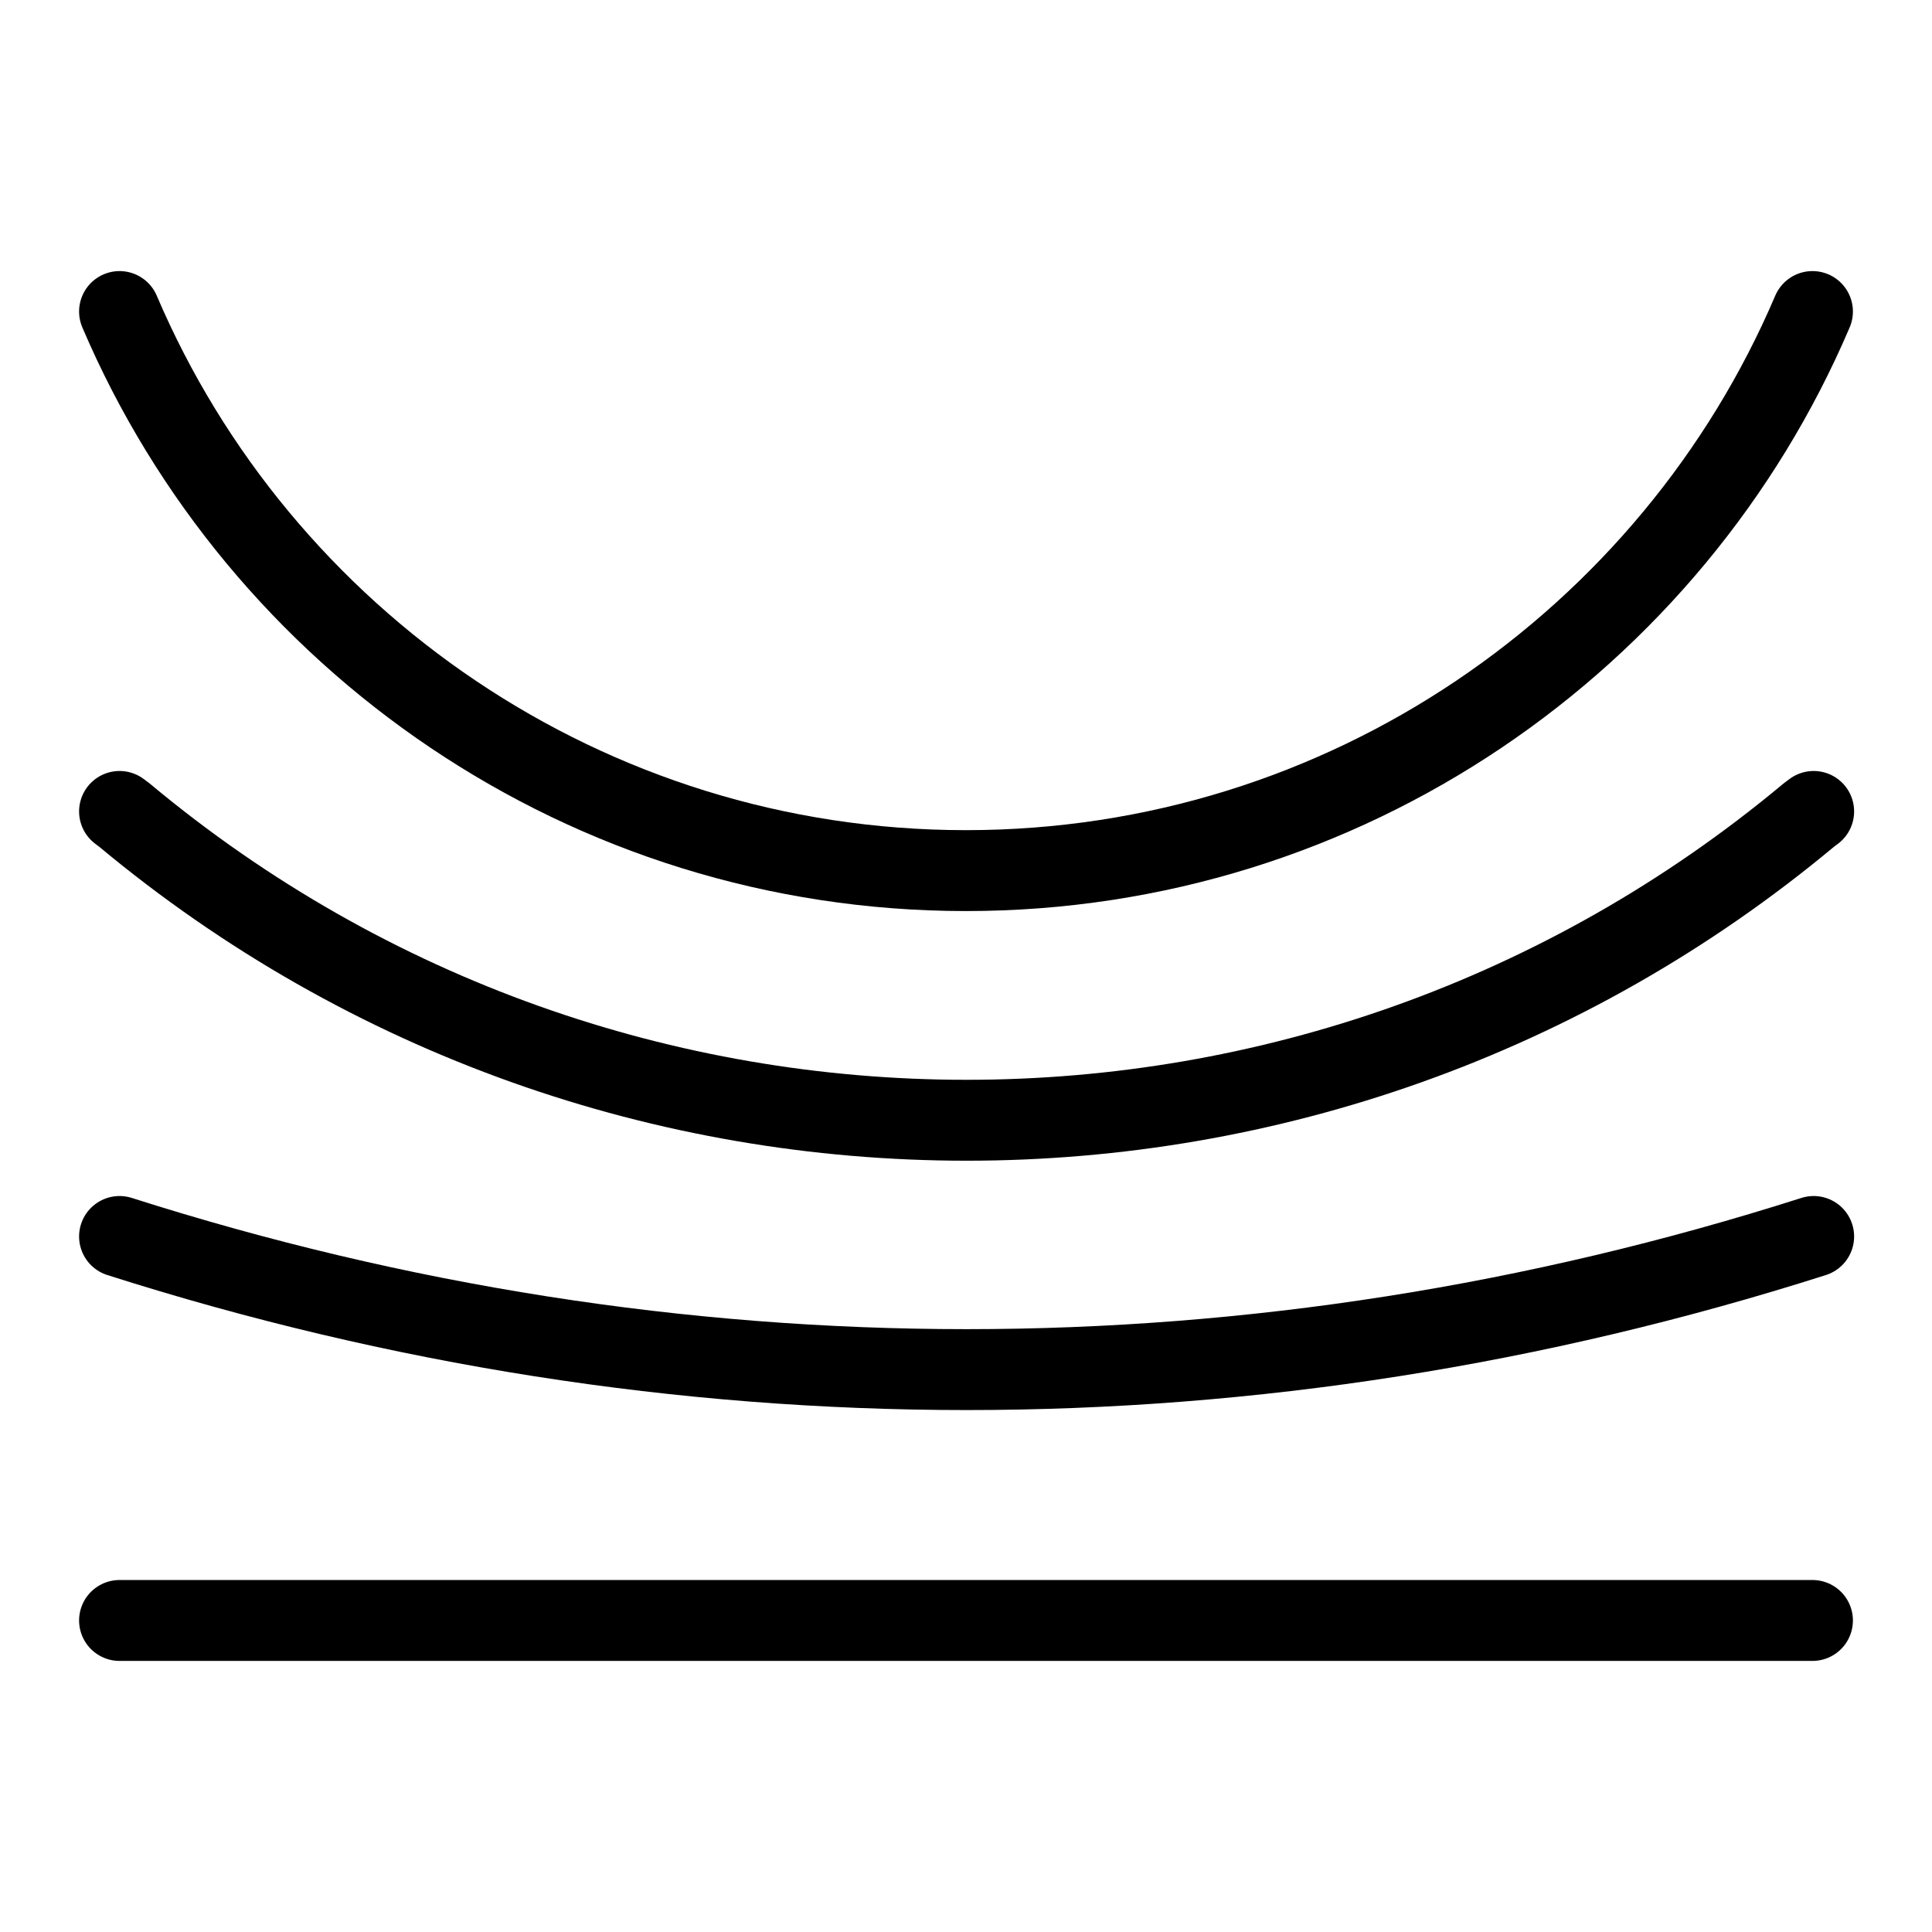
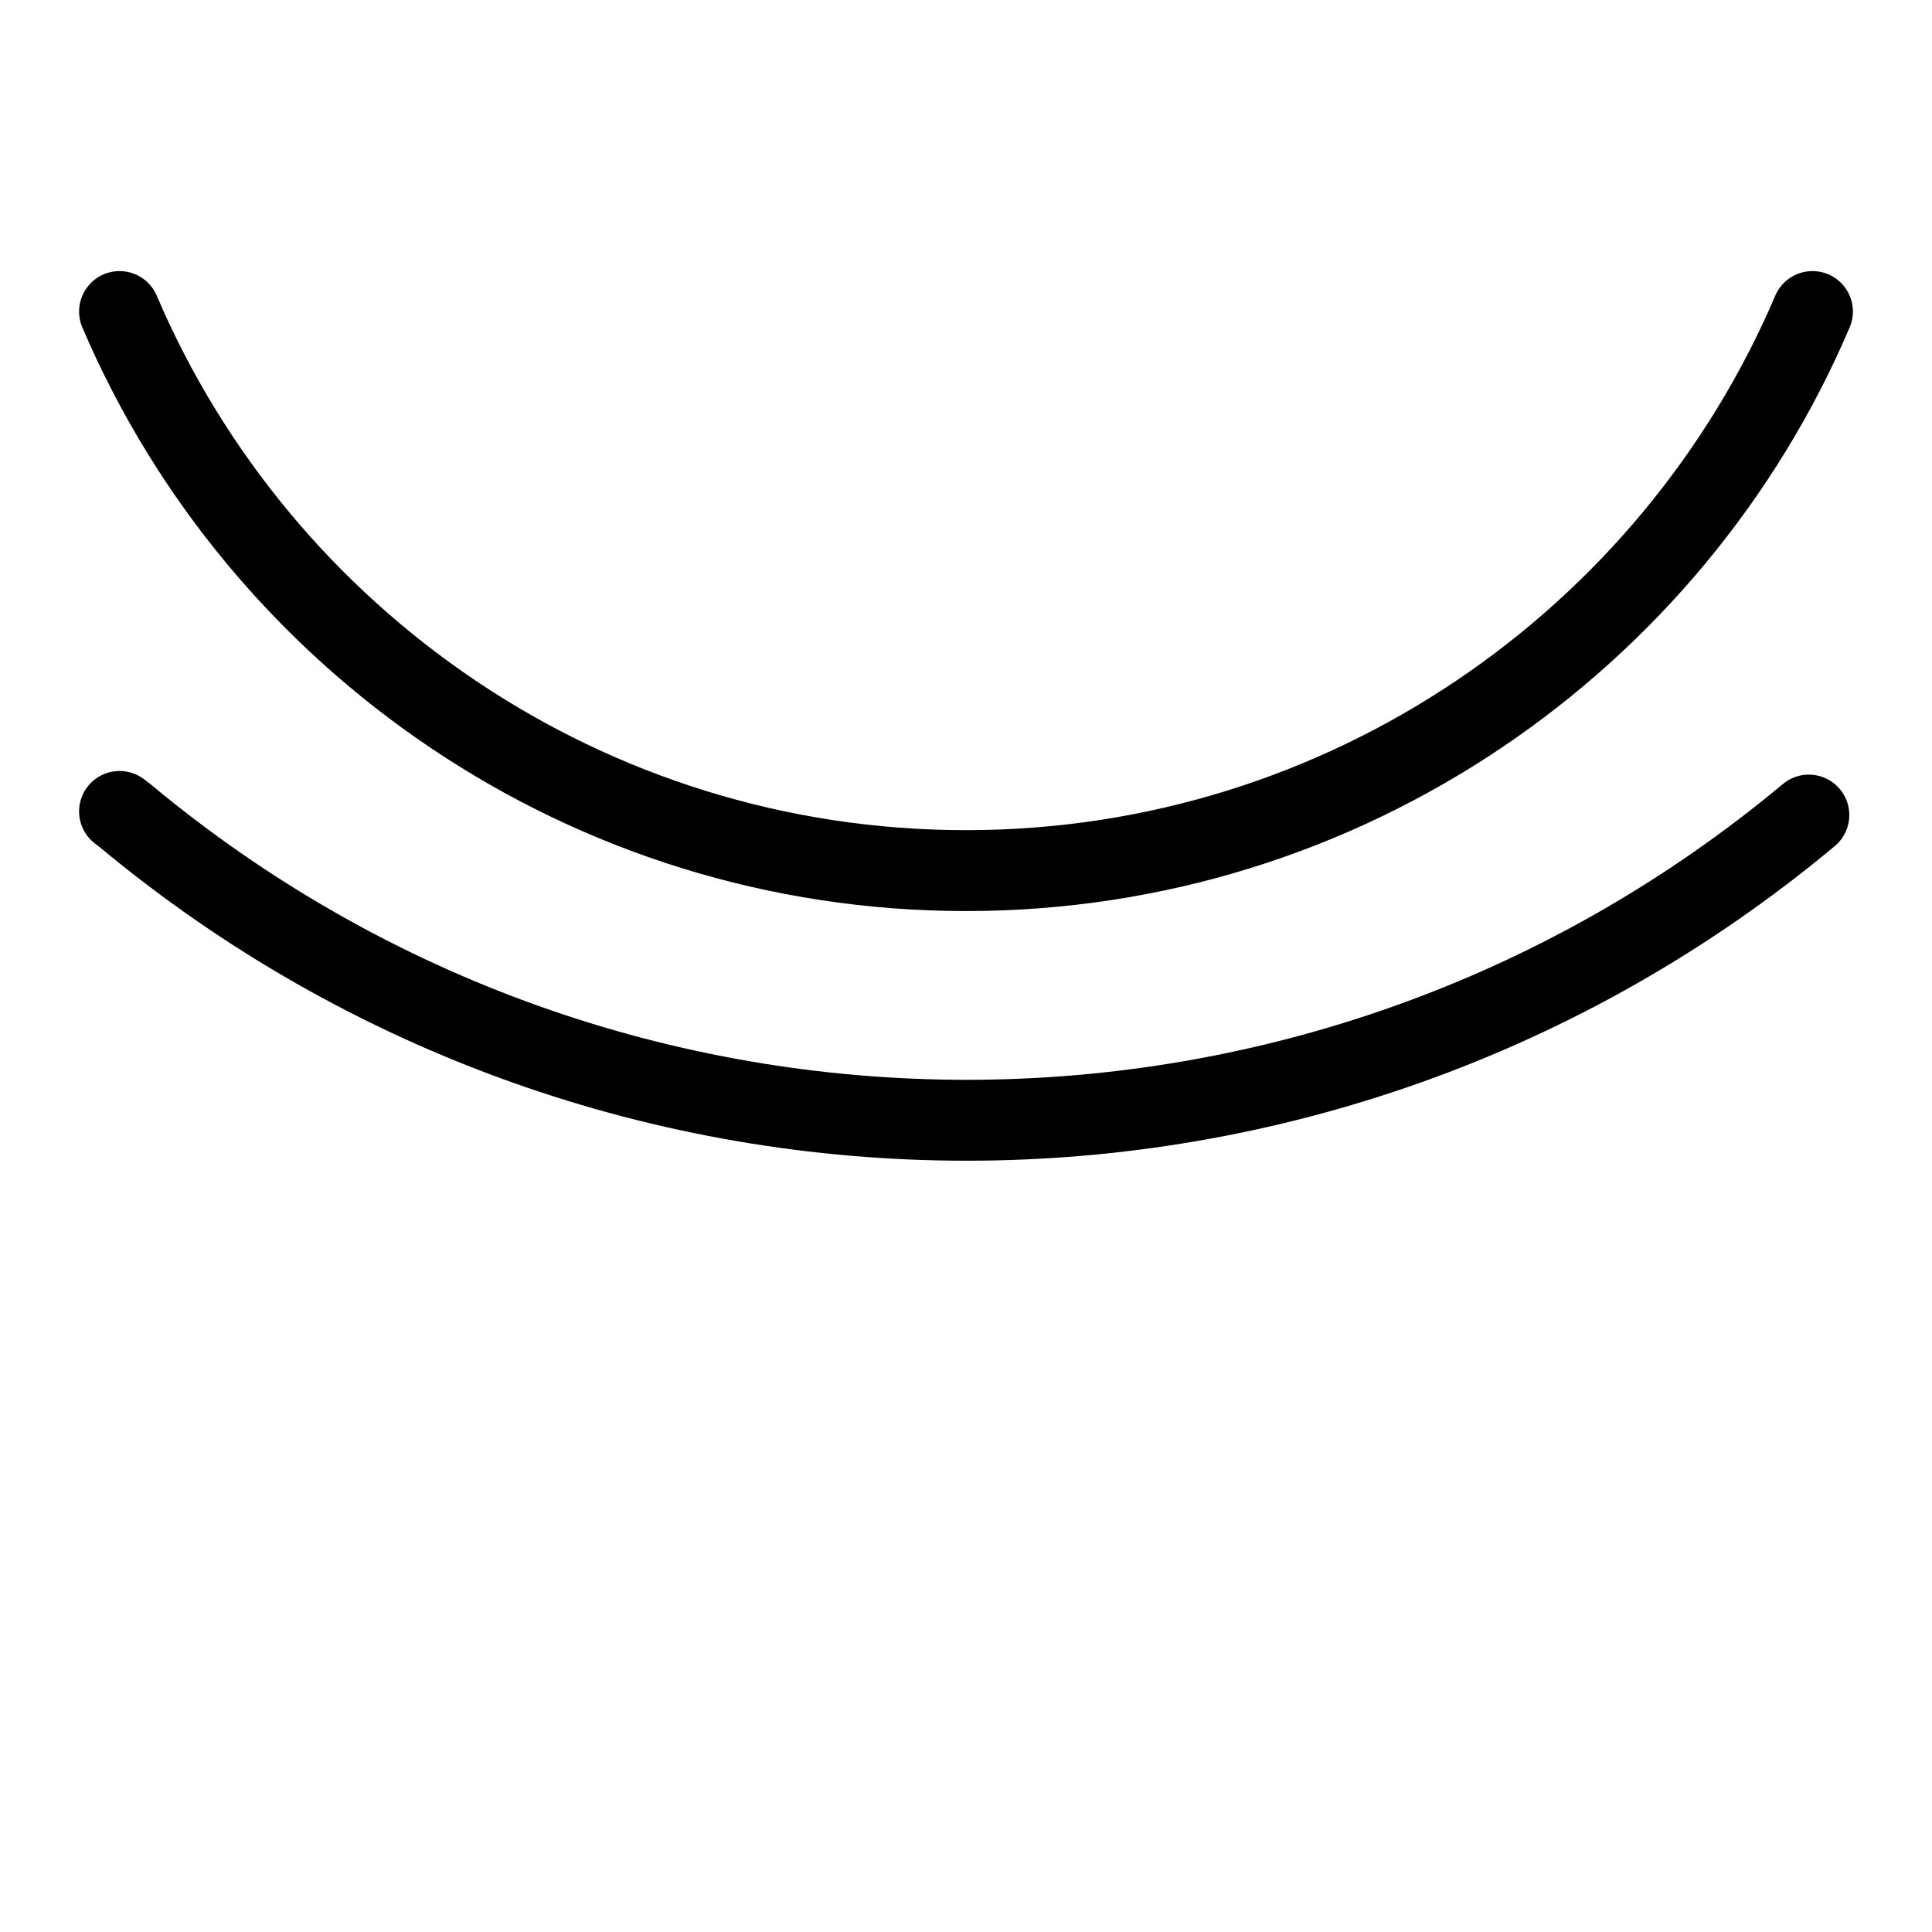
<svg xmlns="http://www.w3.org/2000/svg" id="Layer_1" data-name="Layer 1" viewBox="0 0 16 16">
  <defs>
    <style>
      .cls-1 {
        fill: none;
        stroke: #000;
        stroke-linecap: round;
        stroke-linejoin: round;
        stroke-width: .67px;
      }
    </style>
  </defs>
-   <line class="cls-1" x1="15.01" y1="13.42" x2=".99" y2="13.42" />
-   <path class="cls-1" d="M.99,10.24h0c4.61,1.47,9.42,1.47,14.03,0h0" />
-   <path class="cls-1" d="M.99,6.72l.04.03c4.04,3.37,9.91,3.37,13.95,0l.04-.03" />
+   <path class="cls-1" d="M.99,6.72l.04.03c4.04,3.37,9.91,3.37,13.95,0" />
  <path class="cls-1" d="M.99,2.58c1.16,2.72,3.87,4.63,7.01,4.63s5.85-1.91,7.01-4.63" />
</svg>